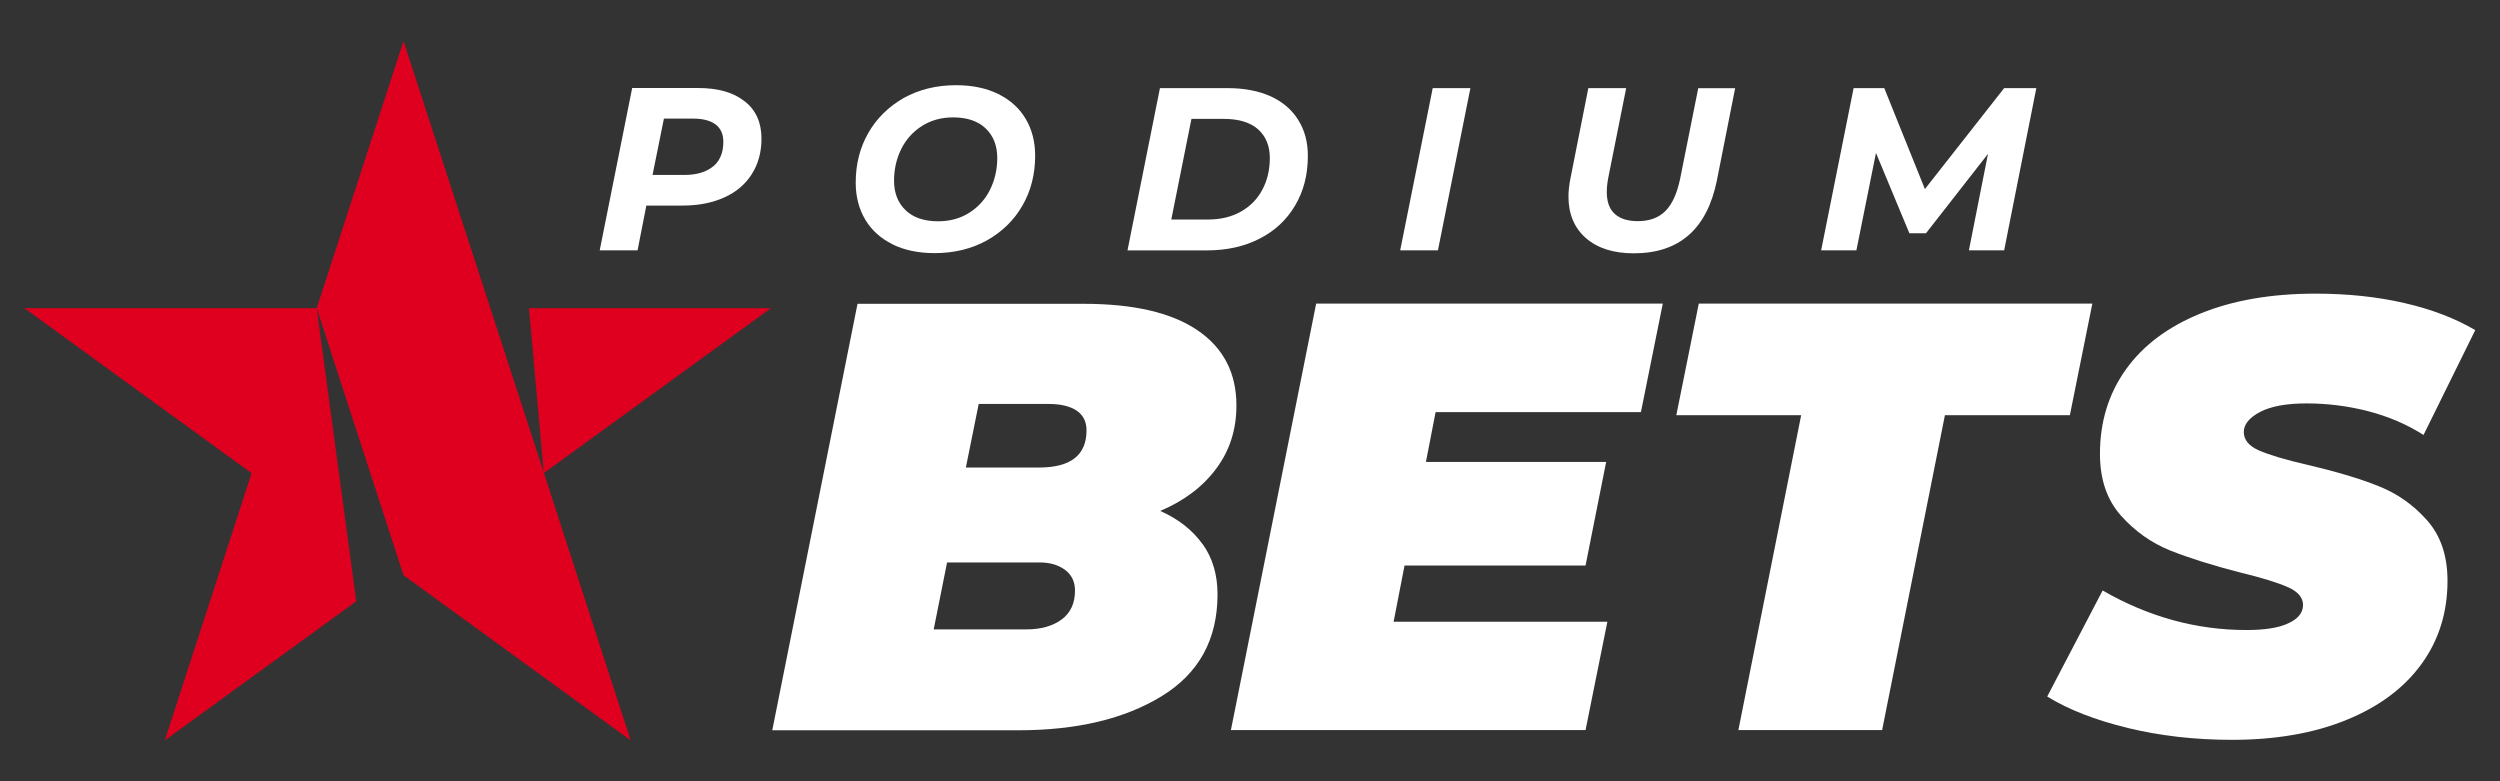
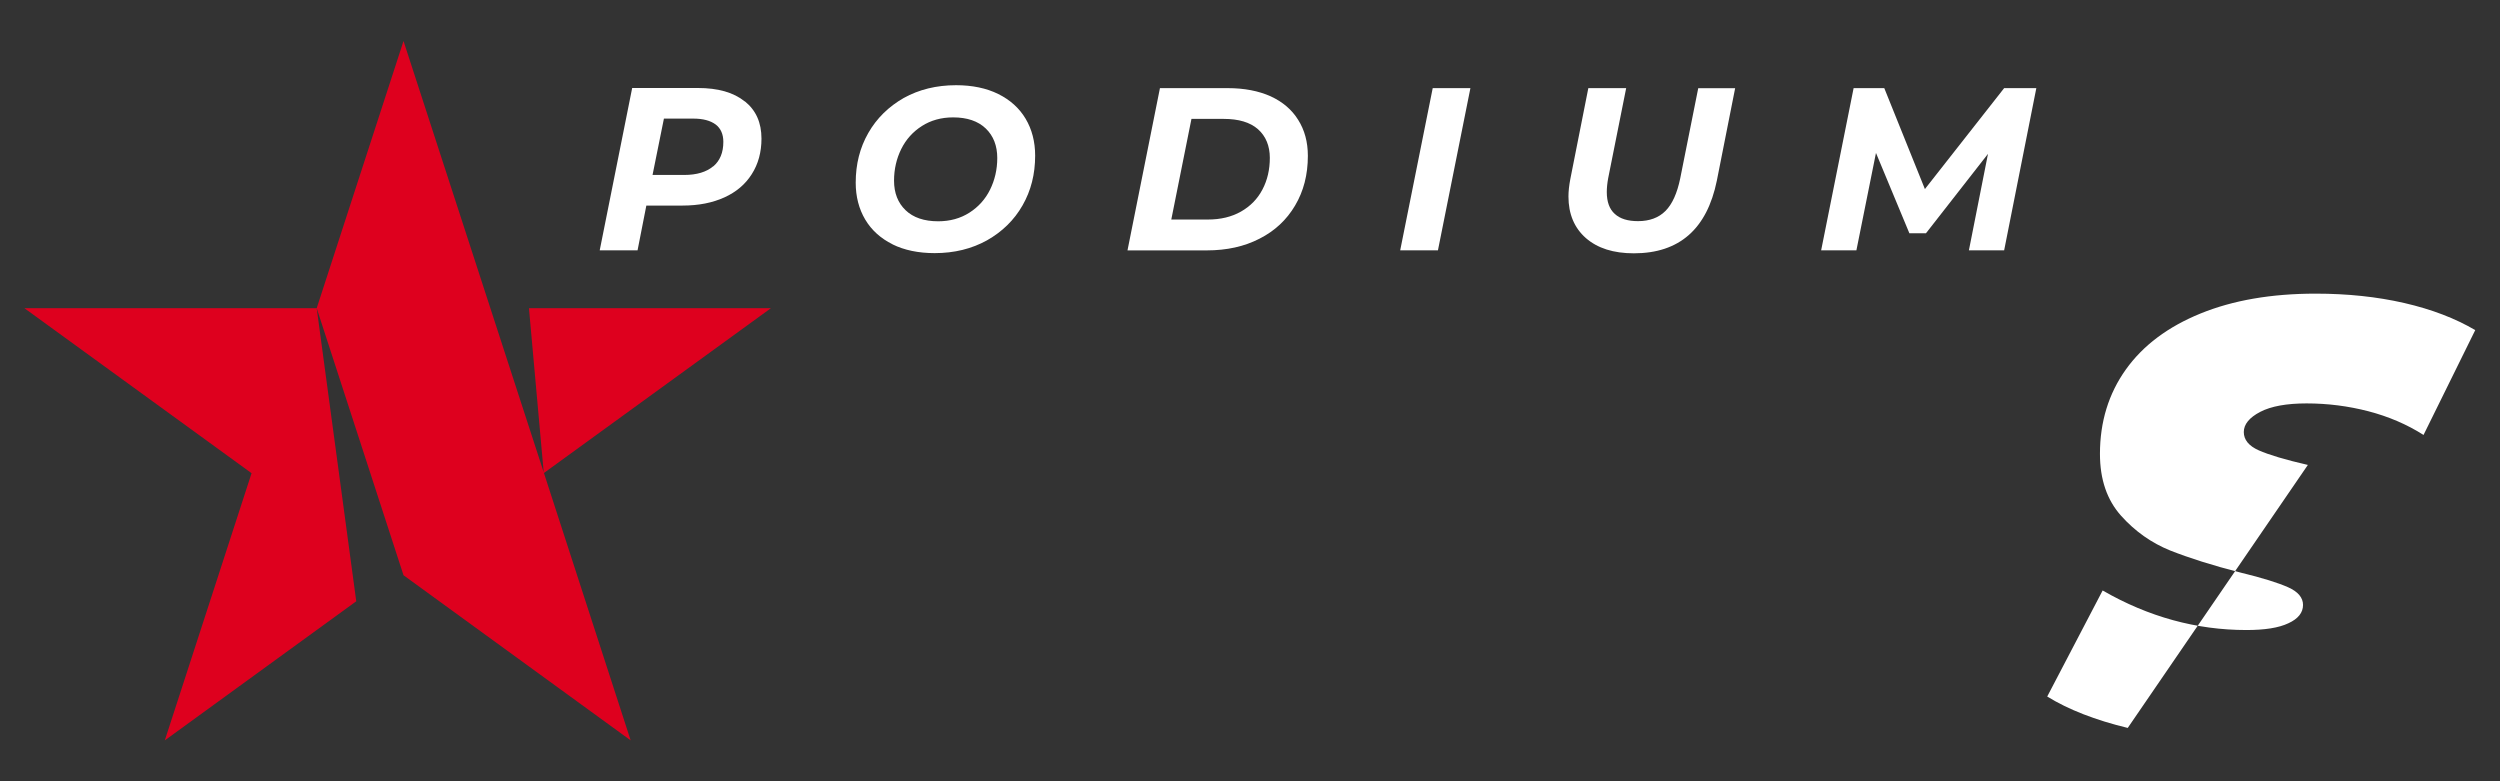
<svg xmlns="http://www.w3.org/2000/svg" id="Layer_2" data-name="Layer 2" viewBox="0 0 512 160">
  <rect x="0" y="0" width="512" height="160" fill="#333333" stroke="none" />
  <defs>
    <style>
      .cls-1 {
        fill: none;
      }

      .cls-2 {
        clip-path: url(#clippath-1);
      }

      .cls-3 {
        fill: #fff;
      }

      .cls-4 {
        fill: #de001e;
      }

      .cls-5 {
        clip-path: url(#clippath);
      }
    </style>
    <clipPath id="clippath">
      <rect class="cls-1" x="5" y="8.4" width="502" height="143.2" />
    </clipPath>
    <clipPath id="clippath-1">
      <rect class="cls-1" x="5" y="8.4" width="502" height="143.2" />
    </clipPath>
  </defs>
  <g id="Podium_Bets_Football_Balls_Logo" data-name="Podium Bets Football Balls Logo">
    <g class="cls-5">
      <g class="cls-2">
        <g>
-           <path class="cls-3" d="M246.29,111.41c2.05,2.87,3.06,6.3,3.06,10.31,0,9.24-3.81,16.17-11.41,20.84-7.6,4.67-17.4,7-29.38,7h-50.4l17.46-87.34h46.3c10.24,0,18,1.8,23.33,5.42,5.33,3.62,7.97,8.76,7.97,15.41,0,4.92-1.36,9.2-4.13,12.92-2.74,3.69-6.56,6.59-11.47,8.67,3.75,1.67,6.62,3.94,8.67,6.81M217.42,126.89c1.83-1.39,2.74-3.34,2.74-5.93,0-1.83-.69-3.25-2.05-4.26-1.39-1.01-3.09-1.51-5.17-1.51h-18.98l-2.74,13.71h18.98c2.99,0,5.42-.69,7.25-2.05M200.43,82.76l-2.62,12.99h14.97c6.49,0,9.74-2.52,9.74-7.63,0-1.73-.66-3.09-1.99-4s-3.25-1.39-5.74-1.39h-14.34l-.03.03Z" />
-           <polygon class="cls-3" points="294.01 84.4 292.03 94.61 328.94 94.61 324.72 115.82 287.65 115.82 285.41 127.33 329.19 127.33 324.72 149.52 252.09 149.52 269.55 62.18 340.54 62.18 336.06 84.4 294.01 84.4" />
-           <polygon class="cls-3" points="368.88 85.03 343.31 85.03 347.91 62.18 428.51 62.18 423.91 85.03 398.32 85.03 385.46 149.52 356.02 149.52 368.88 85.03" />
-           <path class="cls-3" d="M435.76,149.08c-6.65-1.61-12.14-3.75-16.49-6.43l11.35-21.72c9.39,5.42,19.23,8.1,29.44,8.1,3.75,0,6.62-.44,8.61-1.39,1.99-.91,2.99-2.17,2.99-3.75,0-1.48-1.01-2.71-3.06-3.62s-5.26-1.92-9.68-2.99c-5.83-1.48-10.65-3.03-14.47-4.54-3.81-1.54-7.19-3.91-10.06-7.12-2.87-3.22-4.32-7.41-4.32-12.67,0-6.56,1.77-12.32,5.3-17.27,3.53-4.95,8.64-8.76,15.29-11.47,6.65-2.71,14.5-4.07,23.58-4.07,6.49,0,12.55.63,18.16,1.92s10.46,3.15,14.53,5.55l-10.59,21.47c-3.4-2.17-7.19-3.78-11.28-4.85-4.13-1.07-8.35-1.61-12.67-1.61-4.07,0-7.25.57-9.49,1.73-2.24,1.17-3.37,2.55-3.37,4.13s1.01,2.84,3.06,3.75,5.39,1.92,10.06,2.99c5.64,1.32,10.43,2.74,14.28,4.26,3.88,1.51,7.22,3.81,10.06,7,2.84,3.15,4.26,7.31,4.26,12.48,0,6.49-1.8,12.2-5.36,17.08-3.59,4.92-8.7,8.7-15.35,11.41-6.65,2.71-14.47,4.07-23.45,4.07-7.56,0-14.69-.82-21.34-2.43" />
+           <path class="cls-3" d="M435.76,149.08c-6.65-1.61-12.14-3.75-16.49-6.43l11.35-21.72c9.39,5.42,19.23,8.1,29.44,8.1,3.75,0,6.62-.44,8.61-1.39,1.99-.91,2.99-2.17,2.99-3.75,0-1.48-1.01-2.71-3.06-3.62s-5.26-1.92-9.68-2.99c-5.83-1.48-10.65-3.03-14.47-4.54-3.81-1.54-7.19-3.91-10.06-7.12-2.87-3.22-4.32-7.41-4.32-12.67,0-6.56,1.77-12.32,5.3-17.27,3.53-4.95,8.64-8.76,15.29-11.47,6.65-2.71,14.5-4.07,23.58-4.07,6.49,0,12.55.63,18.16,1.92s10.46,3.15,14.53,5.55l-10.59,21.47c-3.4-2.17-7.19-3.78-11.28-4.85-4.13-1.07-8.35-1.61-12.67-1.61-4.07,0-7.25.57-9.49,1.73-2.24,1.17-3.37,2.55-3.37,4.13s1.01,2.84,3.06,3.75,5.39,1.92,10.06,2.99" />
          <polygon class="cls-4" points="111.38 96.88 157.88 63.12 108.33 63.12 111.35 96.72 82.64 8.4 64.86 63.12 5 63.12 51.52 96.91 33.75 151.63 72.96 123.14 64.86 63.12 82.64 117.81 129.16 151.63 111.41 96.91 111.38 96.88" />
          <path class="cls-3" d="M152.55,20.76c2.27,1.83,3.4,4.35,3.4,7.63,0,2.77-.66,5.2-1.99,7.28-1.32,2.08-3.18,3.66-5.61,4.76s-5.26,1.67-8.57,1.67h-7.41l-1.8,9.17h-7.75l6.65-33.25h13.43c4.16,0,7.34.91,9.61,2.74M146.06,34.09c1.39-1.17,2.08-2.84,2.08-5.04,0-1.58-.54-2.77-1.58-3.56-1.07-.79-2.58-1.2-4.57-1.2h-6.02l-2.33,11.54h6.49c2.55,0,4.54-.6,5.93-1.77" />
          <path class="cls-3" d="M182.81,50.04c-2.43-1.2-4.32-2.9-5.61-5.07s-1.95-4.7-1.95-7.56c0-3.78.85-7.16,2.58-10.18s4.16-5.39,7.25-7.16c3.12-1.73,6.68-2.62,10.72-2.62,3.31,0,6.21.6,8.64,1.8s4.32,2.9,5.61,5.07,1.95,4.7,1.95,7.56c0,3.78-.85,7.16-2.58,10.18-1.73,3.03-4.16,5.39-7.28,7.16-3.12,1.73-6.68,2.62-10.72,2.62-3.31,0-6.21-.6-8.64-1.8M198.54,43.55c1.83-1.17,3.25-2.74,4.22-4.7s1.48-4.13,1.48-6.49c0-2.52-.79-4.54-2.36-6.05-1.58-1.51-3.81-2.27-6.68-2.27-2.43,0-4.57.6-6.4,1.77-1.83,1.17-3.25,2.74-4.22,4.7s-1.48,4.13-1.48,6.49c0,2.52.79,4.54,2.36,6.05s3.81,2.27,6.68,2.27c2.43,0,4.57-.6,6.4-1.77" />
          <path class="cls-3" d="M237.56,18.05h13.9c3.37,0,6.3.57,8.76,1.67,2.46,1.13,4.35,2.74,5.64,4.82,1.32,2.08,1.99,4.54,1.99,7.38,0,3.88-.88,7.25-2.62,10.18-1.73,2.93-4.16,5.2-7.28,6.78-3.12,1.61-6.71,2.4-10.81,2.4h-16.23l6.65-33.25v.03ZM247.39,44.96c2.58,0,4.85-.54,6.78-1.64,1.92-1.1,3.37-2.58,4.38-4.51,1.01-1.92,1.51-4.07,1.51-6.49s-.82-4.44-2.43-5.86c-1.61-1.42-3.97-2.11-7.03-2.11h-6.59l-4.13,20.61s7.5,0,7.5,0Z" />
          <polygon class="cls-3" points="293.42 18.05 301.14 18.05 294.49 51.27 286.76 51.27 293.42 18.05" />
          <path class="cls-3" d="M324.78,48.75c-2.36-2.08-3.56-4.92-3.56-8.51,0-1.04.13-2.24.38-3.56l3.69-18.63h7.75l-3.69,18.47c-.19,1.04-.28,1.99-.28,2.81,0,1.99.54,3.5,1.64,4.48,1.1,1.01,2.68,1.48,4.76,1.48,2.33,0,4.22-.69,5.61-2.08s2.4-3.62,3.03-6.68l3.69-18.47h7.56l-3.75,18.94c-2.02,9.9-7.69,14.88-16.99,14.88-4.19,0-7.44-1.04-9.83-3.12" />
          <polygon class="cls-3" points="417.04 18.05 410.45 51.27 403.23 51.27 407.14 31.51 394.44 47.77 391.04 47.77 384.2 31.32 380.19 51.27 372.97 51.27 379.62 18.05 385.9 18.05 394.22 38.72 410.45 18.05 417.04 18.05" />
        </g>
      </g>
    </g>
  </g>
</svg>